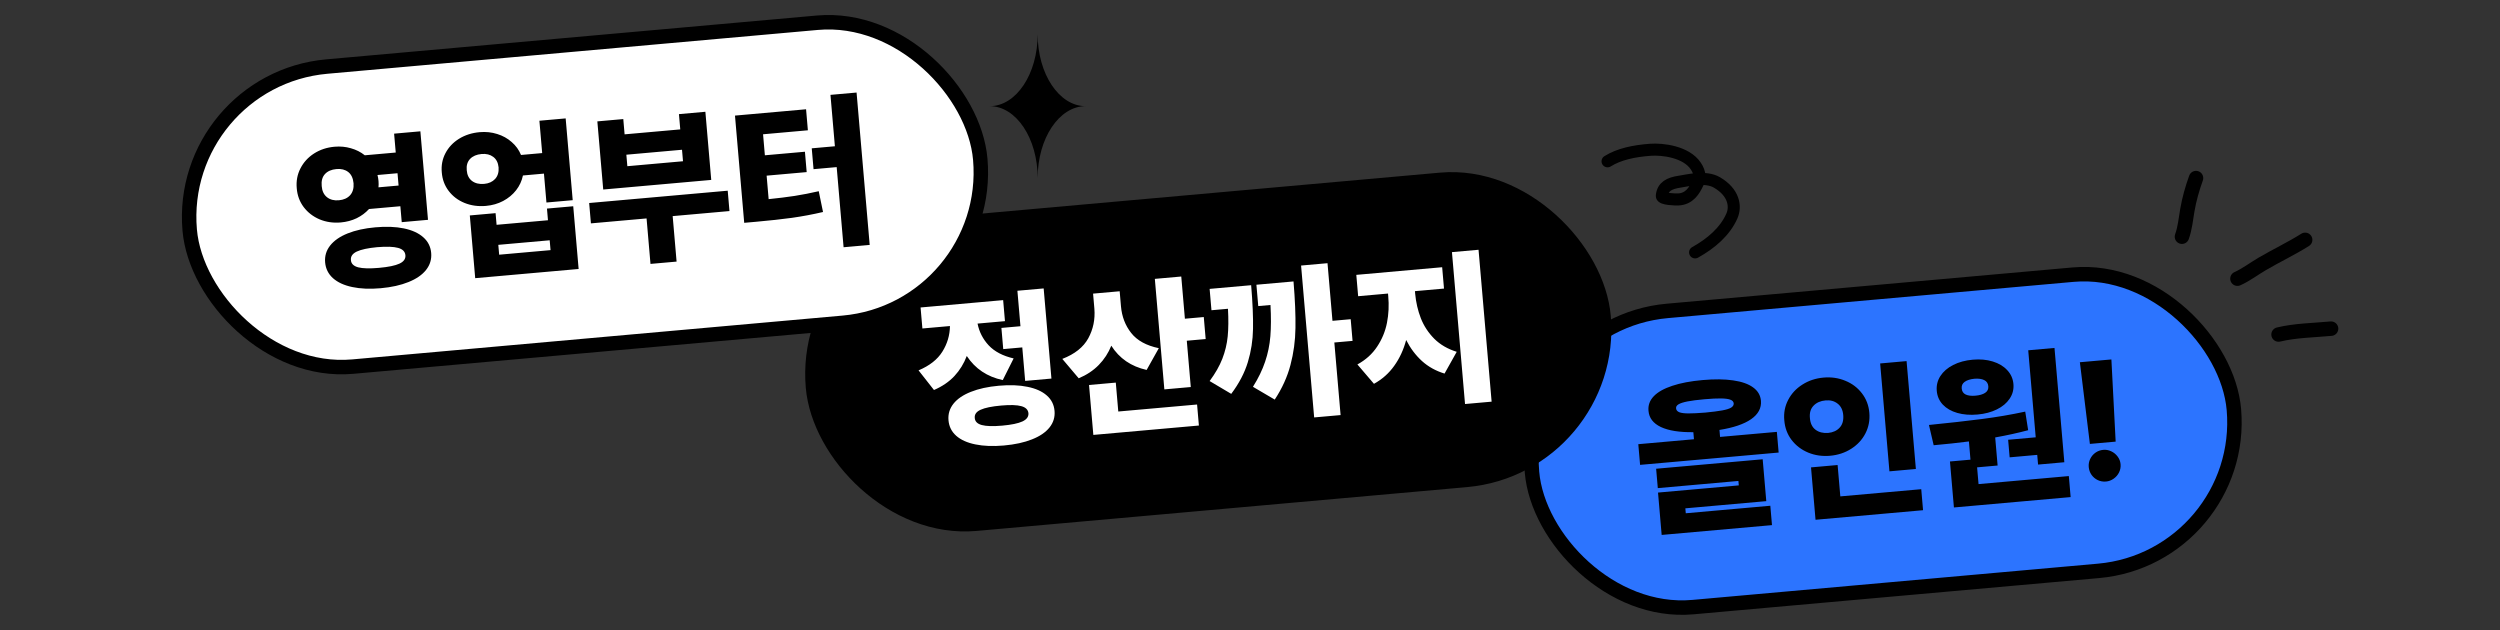
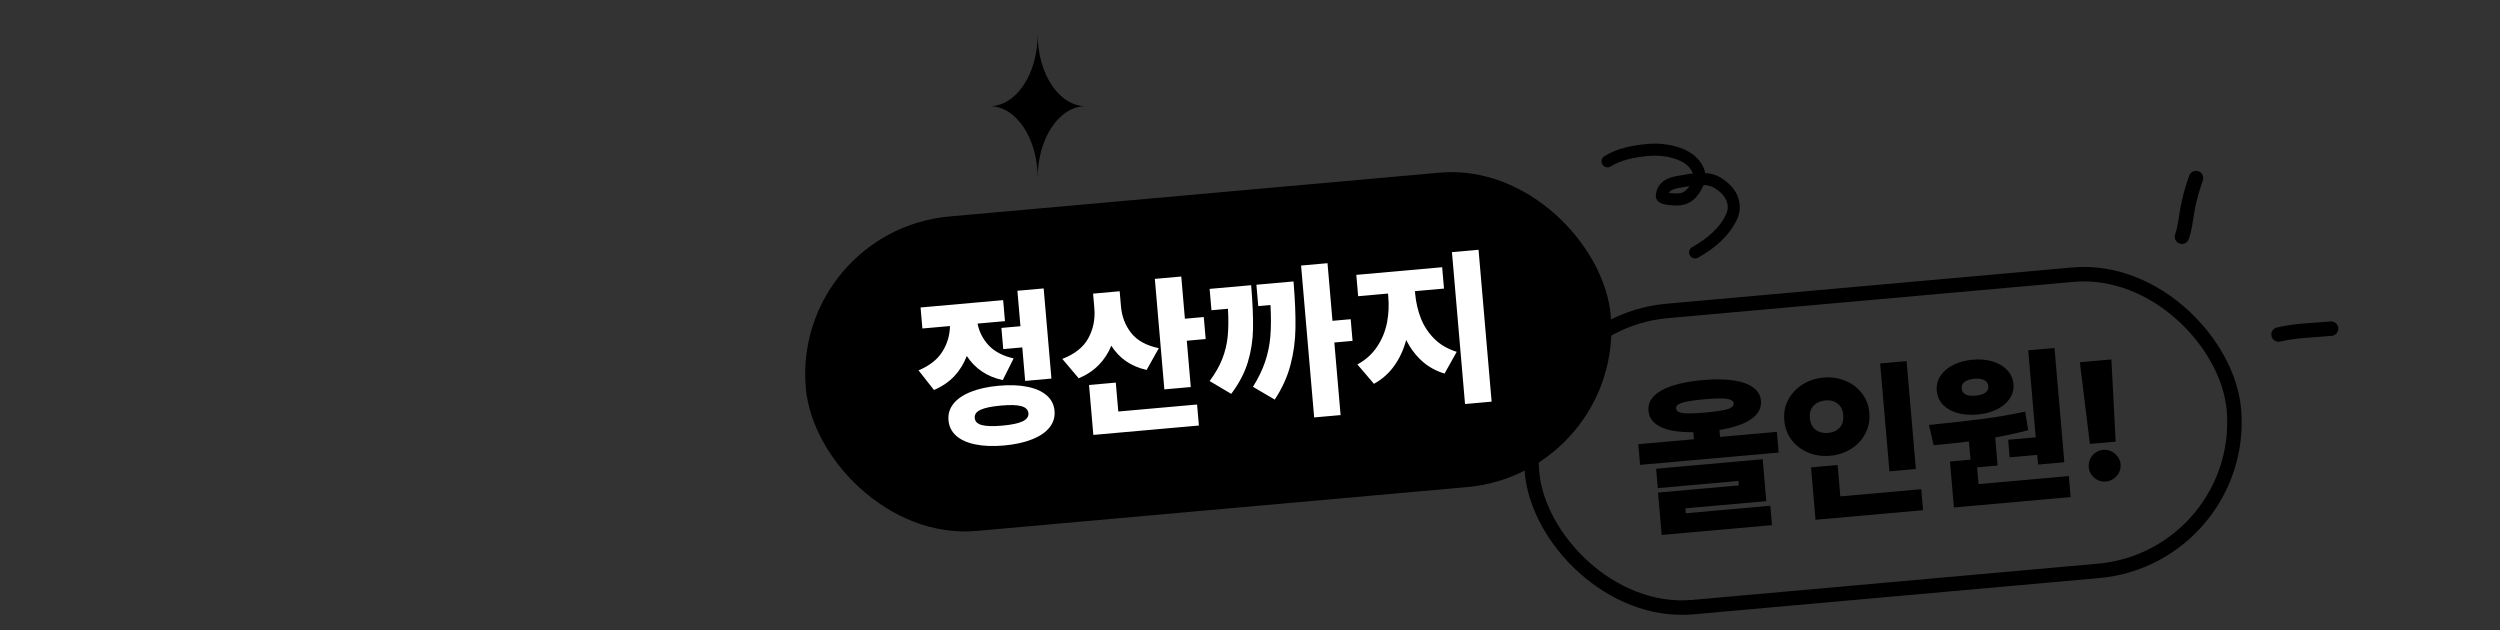
<svg xmlns="http://www.w3.org/2000/svg" width="365" height="92" viewBox="0 0 365 92" fill="none">
  <rect x="0" y="0" width="365" height="92" fill="#333333" stroke="none" />
-   <rect x="1.142" y="0.959" width="102.888" height="43.42" rx="21.71" transform="matrix(0.996 -0.089 0.086 0.996 220.585 46.471)" fill="#2C74FF" />
  <rect x="1.142" y="0.959" width="102.888" height="43.42" rx="21.71" transform="matrix(0.996 -0.089 0.086 0.996 220.585 46.471)" stroke="black" stroke-width="2.112" />
  <path d="M248.578 55.489C250.312 55.335 251.803 55.351 253.051 55.538C254.298 55.717 255.265 56.058 255.952 56.561C256.648 57.063 257.03 57.717 257.099 58.524C257.182 59.58 256.704 60.472 255.663 61.2C254.623 61.921 253.082 62.445 251.041 62.771L251.129 63.79L259.422 63.053L259.682 66.073L239.452 67.872L239.192 64.851L247.318 64.129L247.229 63.098C245.202 63.125 243.623 62.875 242.491 62.347C241.366 61.811 240.763 61.023 240.681 59.984C240.604 59.177 240.86 58.466 241.451 57.85C242.042 57.233 242.941 56.727 244.146 56.33C245.359 55.924 246.837 55.644 248.578 55.489ZM242.071 71.915L253.863 70.867L253.807 70.219L242.039 71.265L241.795 68.436L257.351 67.054L257.877 73.167L246.061 74.217L246.123 74.937L258.466 73.839L258.71 76.668L242.603 78.1L242.071 71.915ZM244.708 59.626C244.73 59.882 244.887 60.069 245.179 60.188C245.47 60.299 245.914 60.356 246.51 60.359C247.114 60.362 247.94 60.321 248.987 60.236C250.033 60.135 250.853 60.03 251.447 59.92C252.042 59.811 252.473 59.676 252.741 59.516C253.016 59.346 253.143 59.134 253.121 58.878C253.092 58.639 252.928 58.464 252.629 58.354C252.337 58.243 251.885 58.182 251.273 58.172C250.66 58.163 249.842 58.203 248.82 58.294C247.805 58.384 246.993 58.489 246.383 58.607C245.782 58.725 245.343 58.865 245.067 59.026C244.799 59.187 244.679 59.387 244.708 59.626ZM279.717 68.472L275.858 68.815L274.502 53.064L278.36 52.721L279.717 68.472ZM260.508 61.362C260.407 60.292 260.596 59.3 261.073 58.388C261.549 57.468 262.242 56.722 263.15 56.15C264.058 55.57 265.084 55.23 266.226 55.128C267.369 55.026 268.433 55.182 269.418 55.593C270.411 55.996 271.22 56.609 271.846 57.431C272.472 58.245 272.831 59.187 272.923 60.258C273.017 61.353 272.826 62.36 272.35 63.28C271.881 64.192 271.193 64.937 270.285 65.517C269.377 66.097 268.351 66.438 267.209 66.54C266.058 66.642 264.986 66.488 263.993 66.077C263.008 65.665 262.202 65.052 261.576 64.238C260.95 63.416 260.594 62.457 260.508 61.362ZM264.409 68.238L268.291 67.893L268.686 72.472L280.502 71.422L280.766 74.49L265.067 75.886L264.409 68.238ZM264.247 61.029C264.305 61.805 264.58 62.377 265.071 62.744C265.561 63.111 266.178 63.265 266.922 63.207C267.632 63.136 268.19 62.877 268.594 62.431C269.006 61.983 269.179 61.372 269.112 60.597C269.048 59.854 268.775 59.298 268.292 58.93C267.817 58.554 267.232 58.397 266.537 58.458C265.794 58.524 265.208 58.782 264.78 59.23C264.351 59.671 264.173 60.271 264.247 61.029ZM301.393 67.487L297.558 67.828L297.436 66.413L293.409 66.771L293.188 64.206L297.215 63.848L296.121 51.142L299.956 50.801L301.393 67.487ZM281.627 62.045C284.58 61.75 287.155 61.461 289.353 61.177C291.558 60.892 293.669 60.532 295.684 60.095L296.111 62.811C294.608 63.21 293.004 63.562 291.299 63.867L291.652 67.966L288.656 68.233L288.867 70.678L302.049 69.506L302.314 72.575L285.272 74.09L284.694 67.377L287.69 67.111L287.461 64.45C285.845 64.658 284.13 64.842 282.316 65.004L281.627 62.045ZM282.768 57.064C282.7 56.281 282.876 55.56 283.294 54.903C283.721 54.245 284.342 53.707 285.16 53.288C285.985 52.868 286.941 52.61 288.027 52.514C289.09 52.419 290.059 52.506 290.936 52.775C291.812 53.043 292.517 53.463 293.049 54.036C293.59 54.608 293.893 55.286 293.961 56.069C294.028 56.852 293.844 57.565 293.408 58.208C292.981 58.85 292.357 59.372 291.539 59.775C290.728 60.177 289.787 60.426 288.717 60.521C287.63 60.618 286.645 60.54 285.762 60.288C284.887 60.036 284.184 59.632 283.653 59.075C283.13 58.517 282.835 57.847 282.768 57.064ZM286.409 56.716C286.445 57.132 286.635 57.425 286.98 57.595C287.332 57.765 287.812 57.823 288.42 57.769C289.027 57.715 289.498 57.577 289.833 57.354C290.176 57.13 290.329 56.81 290.294 56.395C290.257 55.971 290.058 55.671 289.697 55.494C289.335 55.316 288.859 55.25 288.267 55.295C287.652 55.357 287.178 55.508 286.845 55.747C286.518 55.978 286.373 56.3 286.409 56.716ZM308.886 64.478L305.123 64.812L303.662 52.887L308.263 52.478L308.886 64.478ZM304.955 68.185C304.919 67.769 304.99 67.377 305.167 67.007C305.345 66.636 305.6 66.332 305.934 66.093C306.275 65.853 306.658 65.715 307.081 65.677C307.481 65.641 307.865 65.712 308.235 65.888C308.612 66.064 308.924 66.318 309.17 66.651C309.424 66.983 309.569 67.356 309.604 67.772C309.641 68.195 309.567 68.596 309.382 68.975C309.197 69.346 308.933 69.651 308.591 69.891C308.25 70.131 307.879 70.268 307.48 70.304C307.056 70.341 306.656 70.272 306.278 70.097C305.909 69.92 305.605 69.665 305.367 69.332C305.129 68.991 304.991 68.609 304.955 68.185Z" fill="black" />
  <rect x="1.142" y="0.959" width="115.888" height="43.984" rx="21.992" transform="matrix(0.996 -0.089 0.086 0.996 115.585 33.76)" fill="black" />
  <rect x="1.142" y="0.959" width="115.888" height="43.984" rx="21.992" transform="matrix(0.996 -0.089 0.086 0.996 115.585 33.76)" stroke="black" stroke-width="2.112" />
  <path d="M153.509 55.271L149.674 55.612L149.253 50.721L146.472 50.969L146.206 47.876L148.986 47.629L148.54 42.45L152.375 42.11L153.509 55.271ZM134.108 54.073C135.709 53.399 136.866 52.491 137.581 51.348C138.303 50.197 138.674 48.948 138.695 47.602L134.669 47.959L134.404 44.891L146.46 43.819L146.725 46.888L142.722 47.244C142.963 48.454 143.505 49.513 144.348 50.421C145.199 51.328 146.413 51.964 147.99 52.331L146.403 55.492C144.131 55.01 142.38 53.837 141.149 51.973C140.736 53.073 140.136 54.048 139.348 54.9C138.559 55.743 137.563 56.423 136.36 56.941L134.108 54.073ZM138.48 61.366C138.402 60.463 138.643 59.657 139.201 58.947C139.768 58.236 140.616 57.657 141.745 57.211C142.881 56.756 144.24 56.458 145.822 56.317C147.428 56.174 148.825 56.227 150.014 56.476C151.21 56.716 152.148 57.136 152.827 57.736C153.506 58.328 153.885 59.079 153.963 59.99C154.041 60.893 153.797 61.7 153.23 62.41C152.663 63.121 151.811 63.7 150.674 64.147C149.538 64.603 148.171 64.901 146.573 65.043C144.991 65.184 143.602 65.13 142.405 64.883C141.217 64.642 140.283 64.222 139.604 63.622C138.932 63.021 138.558 62.269 138.48 61.366ZM142.315 61.025C142.351 61.538 142.694 61.882 143.345 62.057C143.997 62.233 144.989 62.261 146.323 62.143C147.674 62.023 148.658 61.818 149.278 61.53C149.897 61.241 150.188 60.841 150.152 60.329C150.1 59.818 149.753 59.474 149.11 59.298C148.474 59.121 147.498 59.091 146.179 59.208C144.797 59.331 143.793 59.537 143.165 59.827C142.546 60.107 142.262 60.507 142.315 61.025ZM163.66 44.706C163.79 46.216 164.289 47.521 165.157 48.619C166.024 49.718 167.368 50.456 169.187 50.834L167.408 54.012C165.143 53.504 163.423 52.325 162.249 50.472C161.825 51.532 161.217 52.468 160.426 53.279C159.634 54.091 158.656 54.741 157.49 55.231L155.097 52.4C156.912 51.699 158.178 50.693 158.894 49.381C159.61 48.062 159.905 46.626 159.78 45.075L159.59 42.869L163.473 42.524L163.66 44.706ZM158.999 56.209L162.906 55.861L163.269 60.081L174.774 59.058L175.038 62.127L159.627 63.497L158.999 56.209ZM168.606 40.715L172.465 40.372L172.995 46.533L175.752 46.288L176.028 49.501L173.272 49.746L173.854 56.507L169.995 56.85L168.606 40.715ZM194.541 46.841L197.201 46.604L197.474 49.769L194.813 50.005L195.726 60.602L191.867 60.945L189.958 38.769L193.816 38.426L194.541 46.841ZM176.605 55.634C177.434 54.514 178.053 53.428 178.462 52.377C178.87 51.326 179.131 50.24 179.244 49.118C179.356 47.989 179.369 46.643 179.283 45.081L176.874 45.295L176.605 42.178L182.669 41.639C182.884 44.221 182.974 46.347 182.941 48.017C182.915 49.678 182.663 51.295 182.187 52.867C181.711 54.439 180.902 55.985 179.761 57.504L176.605 55.634ZM182.932 56.473C183.718 55.219 184.309 53.999 184.706 52.812C185.111 51.625 185.367 50.386 185.473 49.096C185.579 47.798 185.584 46.276 185.49 44.529L183.705 44.688L183.436 41.571L188.853 41.09C189.075 43.759 189.169 46.026 189.137 47.889C189.112 49.751 188.868 51.552 188.406 53.292C187.952 55.024 187.187 56.706 186.112 58.34L182.932 56.473ZM206.615 42.893C206.731 44.147 207.007 45.338 207.442 46.467C207.885 47.587 208.538 48.584 209.402 49.457C210.274 50.322 211.367 50.958 212.682 51.364L210.903 54.542C209.63 54.156 208.53 53.545 207.605 52.709C206.679 51.865 205.911 50.843 205.3 49.641C204.923 51.059 204.343 52.315 203.559 53.407C202.784 54.499 201.797 55.376 200.598 56.038L198.181 53.209C199.396 52.545 200.355 51.679 201.06 50.609C201.773 49.54 202.253 48.378 202.499 47.124C202.745 45.862 202.806 44.568 202.684 43.242L202.651 42.858L198.289 43.246L198.021 40.13L210.556 39.015L210.824 42.132L206.582 42.509L206.615 42.893ZM211.984 36.811L215.867 36.466L217.777 58.642L213.894 58.987L211.984 36.811Z" fill="white" />
-   <rect x="1.142" y="0.959" width="115.888" height="43.984" rx="21.992" transform="matrix(0.996 -0.089 0.086 0.996 24.585 10.822)" fill="white" />
-   <rect x="1.142" y="0.959" width="115.888" height="43.984" rx="21.992" transform="matrix(0.996 -0.089 0.086 0.996 24.585 10.822)" stroke="black" stroke-width="2.112" />
-   <path d="M48.841 21.422C49.672 21.348 50.467 21.422 51.227 21.644C51.994 21.858 52.672 22.201 53.26 22.672L57.778 22.27L57.54 19.513L61.375 19.172L62.488 32.094L58.653 32.435L58.453 30.11L53.875 30.517C53.375 31.068 52.774 31.516 52.071 31.861C51.367 32.197 50.6 32.402 49.769 32.476C48.658 32.575 47.623 32.425 46.663 32.027C45.71 31.621 44.934 31.021 44.334 30.229C43.743 29.436 43.407 28.524 43.326 27.492C43.228 26.446 43.406 25.48 43.861 24.594C44.316 23.7 44.978 22.973 45.847 22.413C46.725 21.851 47.723 21.521 48.841 21.422ZM47.469 38.309C47.39 37.39 47.634 36.571 48.2 35.852C48.773 35.125 49.624 34.534 50.752 34.08C51.888 33.624 53.239 33.327 54.805 33.188C56.387 33.047 57.777 33.101 58.973 33.349C60.17 33.597 61.113 34.028 61.802 34.643C62.49 35.251 62.874 36.014 62.953 36.933C63.032 37.852 62.785 38.675 62.212 39.402C61.638 40.13 60.783 40.721 59.647 41.176C58.512 41.639 57.153 41.941 55.571 42.082C54.005 42.221 52.624 42.163 51.426 41.907C50.237 41.658 49.299 41.226 48.61 40.611C47.929 39.995 47.549 39.228 47.469 38.309ZM46.969 27.169C47.022 27.88 47.278 28.421 47.737 28.791C48.195 29.153 48.775 29.303 49.478 29.24C50.181 29.178 50.728 28.932 51.117 28.503C51.506 28.066 51.673 27.483 51.619 26.755C51.546 26.005 51.286 25.456 50.837 25.11C50.389 24.763 49.817 24.62 49.122 24.682C48.395 24.747 47.836 24.99 47.446 25.411C47.055 25.832 46.896 26.418 46.969 27.169ZM51.233 37.974C51.269 38.495 51.621 38.846 52.289 39.028C52.964 39.202 53.973 39.229 55.315 39.109C56.697 38.986 57.698 38.781 58.317 38.492C58.944 38.203 59.235 37.794 59.19 37.267C59.144 36.732 58.787 36.373 58.119 36.191C57.459 36.008 56.438 35.974 55.055 36.089C53.714 36.216 52.726 36.428 52.091 36.727C51.465 37.024 51.178 37.44 51.233 37.974ZM58.193 27.089L58.038 25.291L55.114 25.551C55.187 25.834 55.236 26.128 55.262 26.431C55.29 26.759 55.288 27.065 55.257 27.35L58.193 27.089ZM70.032 19.296C70.927 19.217 71.78 19.306 72.591 19.564C73.402 19.814 74.108 20.206 74.709 20.741C75.318 21.266 75.771 21.895 76.067 22.625L79.159 22.35L78.752 17.627L82.587 17.287L83.615 29.226L79.78 29.567L79.417 25.347L76.349 25.62C76.184 26.416 75.852 27.134 75.351 27.774C74.851 28.414 74.22 28.938 73.457 29.343C72.703 29.741 71.87 29.98 70.959 30.061C69.825 30.162 68.778 30.017 67.818 29.627C66.867 29.237 66.096 28.653 65.506 27.876C64.916 27.099 64.581 26.199 64.501 25.175C64.406 24.169 64.583 23.235 65.032 22.374C65.481 21.513 66.141 20.81 67.012 20.265C67.891 19.72 68.898 19.397 70.032 19.296ZM68.592 31.455L72.355 31.12L72.501 32.822L80.003 32.156L79.857 30.453L83.692 30.113L84.48 39.271L69.38 40.613L68.592 31.455ZM68.144 24.851C68.196 25.547 68.454 26.072 68.919 26.425C69.384 26.77 69.972 26.911 70.683 26.848C71.362 26.788 71.897 26.547 72.287 26.126C72.677 25.697 72.846 25.134 72.794 24.438C72.727 23.752 72.465 23.239 72.009 22.901C71.561 22.563 70.994 22.424 70.307 22.485C69.588 22.549 69.029 22.788 68.63 23.202C68.239 23.615 68.077 24.165 68.144 24.851ZM80.379 36.519L80.255 35.081L72.753 35.747L72.877 37.186L80.379 36.519ZM106.503 30.815L98.21 31.552L98.782 38.193L94.971 38.531L94.399 31.891L86.274 32.613L86.018 29.64L106.247 27.842L106.503 30.815ZM87.213 17.721L91 17.384L91.192 19.614L99.318 18.892L99.126 16.662L102.985 16.319L103.841 26.268L88.07 27.67L87.213 17.721ZM99.718 23.542L99.574 21.864L91.448 22.587L91.593 24.265L99.718 23.542ZM126.975 35.759L123.164 36.098L122.156 24.398L118.777 24.699L118.515 21.654L121.894 21.354L121.248 13.85L125.059 13.511L126.975 35.759ZM107.307 16.877L117.686 15.954L117.95 19.023L111.407 19.605L111.671 22.673L117.519 22.153L117.775 25.126L111.927 25.646L112.222 29.074C113.579 28.938 114.841 28.781 116.01 28.605C117.177 28.42 118.353 28.191 119.537 27.917L120.161 30.953C118.661 31.304 117.152 31.587 115.633 31.803C114.113 32.01 112.386 32.2 110.453 32.372L108.655 32.532L107.307 16.877Z" fill="black" />
  <path d="M318.564 34.558C319.015 33.304 319.126 31.996 319.35 30.69C319.628 29.071 320.066 27.541 320.619 26" stroke="black" stroke-width="2.112" stroke-linecap="round" />
-   <path d="M326.666 40.688C327.935 40.118 329.089 39.231 330.289 38.528C332.36 37.315 334.52 36.295 336.553 35.017" stroke="black" stroke-width="2.112" stroke-linecap="round" />
  <path d="M332.668 48.84C335.11 48.249 337.834 48.218 340.337 47.983" stroke="black" stroke-width="2.112" stroke-linecap="round" />
  <path d="M151.5 5C151.5 10.798 154.634 15.5 158.5 15.5C154.634 15.5 151.5 20.202 151.5 26C151.5 20.202 148.366 15.5 144.5 15.5C148.366 15.5 151.5 10.798 151.5 5Z" fill="black" />
  <path d="M234.703 23.551C236.366 22.505 238.548 22.045 240.967 21.866C242.693 21.738 246.175 22.134 247.587 24.242C248.278 25.274 248.211 26.044 247.861 26.78C247.371 27.811 246.662 29.049 245.018 29.12C244.628 29.136 242.579 29.09 242.625 28.598C242.754 27.246 243.7 26.751 245.248 26.52C246.421 26.345 249.009 25.669 250.662 26.631C253.151 28.079 253.471 30.126 252.862 31.518C251.867 33.795 249.816 35.556 247.485 36.848" stroke="black" stroke-width="1.76" stroke-linecap="round" />
</svg>